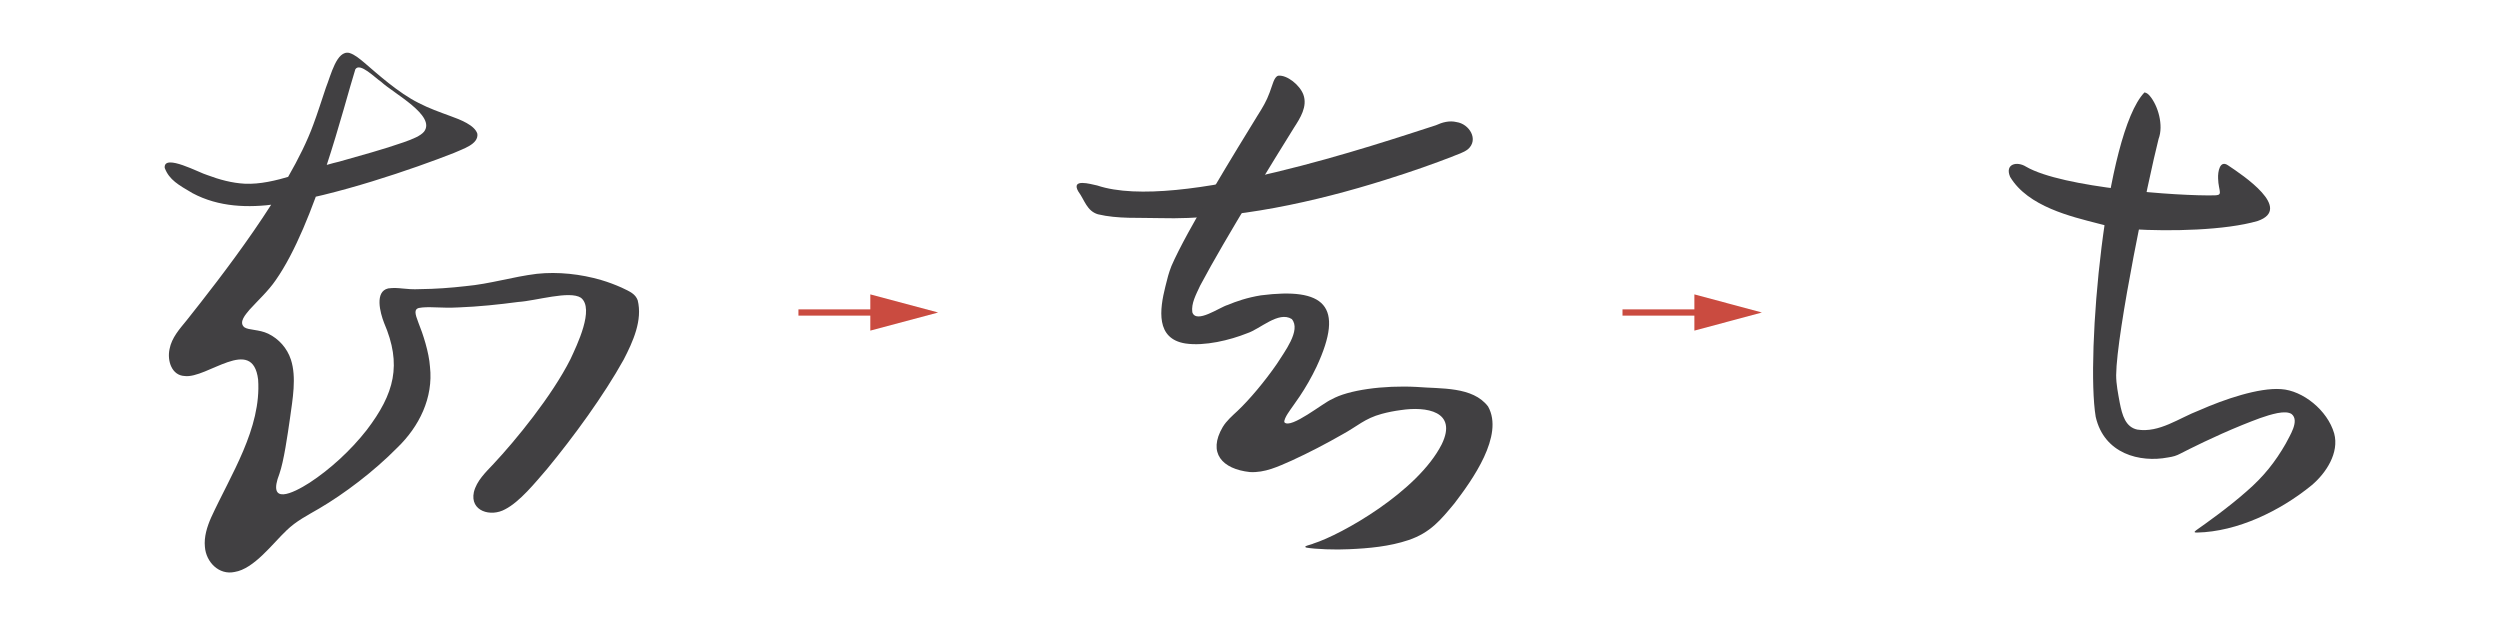
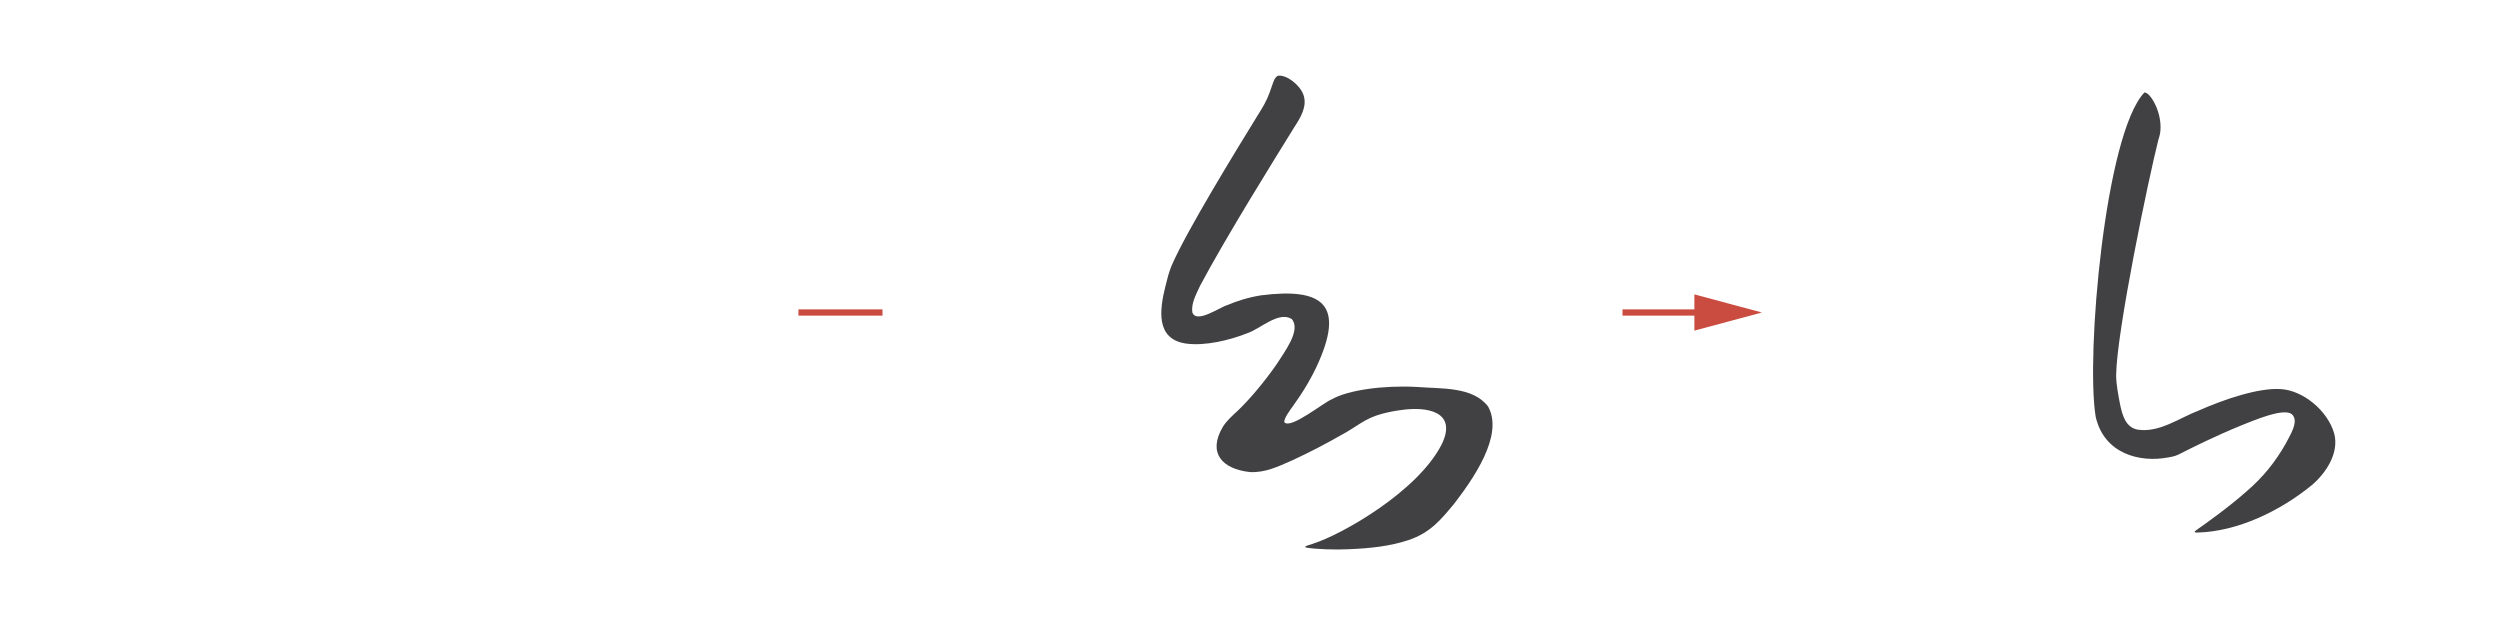
<svg xmlns="http://www.w3.org/2000/svg" id="Layer_1" viewBox="0 0 800 200">
  <defs>
    <style>      .st0 {        fill: #ca4b40;      }      .st1 {        fill: #414042;      }      .st2 {        fill: none;        stroke: #ca4b40;        stroke-miterlimit: 10;        stroke-width: 2px;      }    </style>
  </defs>
  <g>
    <line class="st2" x1="255.5" y1="100" x2="282.4" y2="100" />
-     <polygon class="st0" points="278.5 105.8 300.2 100 278.5 94.2 278.5 105.8" />
  </g>
  <g>
    <line class="st2" x1="519.2" y1="100" x2="546.1" y2="100" />
    <polygon class="st0" points="542.2 105.8 563.8 100 542.2 94.2 542.2 105.8" />
  </g>
  <g>
-     <path class="st1" d="M52.7,53.65c-.31-4.61,11.3,1.76,13.66,2.38,3.84,1.45,7.9,2.55,12,2.76,9.59.43,20.12-4.72,30.19-7.07,6.71-1.91,14.31-3.97,20.65-6.2,2.93-1.03,5.35-2.03,6.49-3.38,3.93-5.13-9.69-12.21-13.75-15.98-1.89-1.23-6.78-6.31-8.23-3.99-3.66,11.59-12.87,49.49-25.49,67.49-2.4,3.5-5.59,6.38-8.35,9.42-1.22,1.49-3.6,4.01-1.69,5.64,1.37.97,4.68.65,7.64,2.06,3.41,1.65,6.07,4.63,7.27,8.3,1.85,5.67.53,12.71-.28,18.69-.84,5.79-1.97,13.72-3.39,17.83-4,10.25,4.22,6.34,9.63,2.88,6.57-4.3,13.16-10.32,18.27-16.84,8.92-11.69,11.35-20.93,5.58-34.33-1.27-3.27-3.06-10.03,1.33-11.02,3.59-.47,5.19.48,10.31.23,4.77-.05,9.65-.4,14.43-.95,7.96-.73,14.99-2.99,22.82-3.95,6.76-.72,14.04.07,20.59,1.99,2.32.68,4.41,1.48,6.51,2.41,2.87,1.35,4.4,2.05,5.17,4.06,1.59,6.39-1.48,13.19-4.49,19.01-6.37,11.47-16.06,24.74-24.5,34.96-3.87,4.48-8.7,10.48-13.42,12.92-4.57,2.55-11.34.64-10.01-5.5.88-3.61,3.76-6.33,6.29-9.02,7.02-7.49,18.68-21.7,24.64-33.56,2.01-4.36,7.77-16.13,3.32-19.61-3.63-2.38-14.35.98-20.08,1.35-6.07.81-12.76,1.51-19,1.74-5.75.33-9.76-.43-12.83.19-1.48.43-1.21,1.79-.11,4.64,1.49,3.67,3.4,9.5,3.72,14.14,1.12,9.95-3.46,19.15-10.41,25.87-7.61,7.73-17.1,14.85-25.02,19.5-3.74,2.19-7.33,3.97-10.47,7.02-4.41,4.16-10.41,12.33-16.63,13.3-4.99,1.07-9.13-3.17-9.49-8.02-.33-3.17.68-6.44,1.99-9.4,6.25-13.65,16.12-28.51,15.04-44.14-1.74-14.33-16.41-.17-23.56-1.15-4.03-.2-5.59-4.77-4.79-8.6.7-3.71,3.24-6.46,5.53-9.28,10.33-13.02,32.88-41.66,40.48-62.57,1.4-3.72,2.65-7.77,4.02-11.8,1.62-4.04,3.44-12.08,7.52-11.13,1.72.52,3.23,1.84,4.68,3.03,4.34,3.72,10.99,9.73,17.45,12.96,3.26,1.7,6.78,2.95,10.21,4.21,3.11,1.12,7.82,2.92,8.62,5.69.4,3.41-4.83,4.86-7.5,6.11-12.56,4.95-38.34,13.87-56.65,16.36-9.17,1.27-18.58,1-26.99-3.48-4.45-2.62-7.46-4.24-8.9-8.06v-.07Z" />
    <g>
-       <path class="st1" d="M345.05,61.27c-2.4-4.24,3.8-2.4,6.08-1.91,25.64,8.59,90.55-13.56,108.36-19.28,2.04-.94,4.31-1.58,6.62-1.01,4.05.58,7.17,5.57,3.65,8.67-1.47,1.16-3.38,1.64-5.35,2.49-4.91,1.91-12.34,4.59-21.19,7.35-22.04,6.93-48.28,12.86-71.95,12.22-6.82-.2-13.53.3-19.94-1.23-3.55-1.07-4.27-4.56-6.21-7.21l-.05-.09Z" />
      <path class="st1" d="M409,24.23c-1.33.43-1.78,2.94-2.71,5.36-.97,2.7-2.31,4.92-3.81,7.28-6.53,10.63-22.84,37.09-27.63,48.28-.87,2.23-1.31,3.95-1.93,6.53-1.86,7.4-3.12,16.72,6.4,18.23,6.14.93,14.3-1.07,19.78-3.27,4.15-1.34,10.03-7.19,14.26-4.55,3.1,3.58-2.46,10.65-4.77,14.37-3.88,5.61-8.76,11.42-12.56,15.01-1.69,1.58-3.56,3.19-4.75,5.17-4.89,8.3-.2,13.46,8.69,14.42,4.81.26,8.94-1.72,13.45-3.71,5.47-2.51,10.99-5.39,16.18-8.36,4.72-2.56,7.11-5.09,12.55-6.55,1.98-.54,4.03-.94,6.11-1.21,8.14-1.24,18.25.33,13.1,10.93-7.68,15.17-32.07,28.92-41.06,31.77-.56.34-3.71.87-2.24,1.31,2.83.51,9.45.74,13.6.51,6.33-.27,13.01-.88,19.05-2.92,7.01-2.36,10.32-6.46,14.71-11.75,5.67-7.43,15.98-21.74,10.76-31.01-4.92-6.46-15.1-5.61-22.82-6.25-10.69-.58-22.03,1-27.2,3.96-2.54.97-13.11,9.63-15.14,7.37-.25-.54.53-1.99,1.04-2.77,1.02-1.6,2.5-3.52,3.86-5.57,1.83-2.73,3.74-6.01,5.36-9.42,9.21-19.75,2.37-25.45-17.79-22.88-4.4.71-7.93,1.94-10.62,3.07-2.54.71-10.1,6.16-11.33,2.33-.39-2.82,1.17-5.62,2.53-8.55,8.29-15.61,24.33-41.33,30.04-50.55,1.94-3.01,4.35-6.73,2.97-10.53-1.18-3.13-5.22-6.31-7.97-6.06l-.09.03Z" />
    </g>
    <g>
-       <path class="st1" d="M643.19,56.48c-1.65-4.04,2.24-4.97,5.15-3.14,11.61,6.76,48.89,9.46,60.41,9.17.77-.07,1.64-.03,1.61-.99.01-.77-.55-2.4-.57-4.45-.1-2.15.55-5.99,3.2-4.15,4.8,3.2,20.78,13.85,9.48,17.79-10.33,3.01-27.93,3.38-40.08,2.64-4.14-.27-7.34-.78-11.18-1.87-8.24-2.14-22.24-5.33-27.95-14.85l-.07-.14Z" />
      <path class="st1" d="M686.29,29.59c.63.09,1.15.53,1.59,1.03,2.73,3.18,4.51,9.52,2.87,13.82-3.31,13.04-13.46,61.9-13.58,75.61,0,2.89.61,5.87,1.15,8.84.79,4.02,1.86,7.78,5.62,8.58,7.07,1.1,13.23-3.65,19.85-6.18,7.98-3.53,19.1-7.31,26.17-6.77,6.89.43,14.83,6.71,16.98,14.19,1.65,6.14-2.53,12.64-7.23,16.59-10.09,8.23-23.76,14.84-36.64,15.12-1.55.03-.48-.58.18-1.08,2.41-1.7,9.66-6.8,15.7-12.14,5.45-4.73,9.12-9.38,12.47-15.21,1.22-2.48,4.55-7.34,1.89-9.5-.93-.62-2.5-.69-4.53-.3-3.8.78-7.3,2.24-11.23,3.8-9.12,3.71-17.05,7.74-19.72,9.11-1.41.75-2.39,1.03-4.1,1.29-8.94,1.7-20.41-1.12-23.11-13.03-3.21-19.35,2.98-90.56,15.59-103.77h.07Z" />
    </g>
  </g>
</svg>